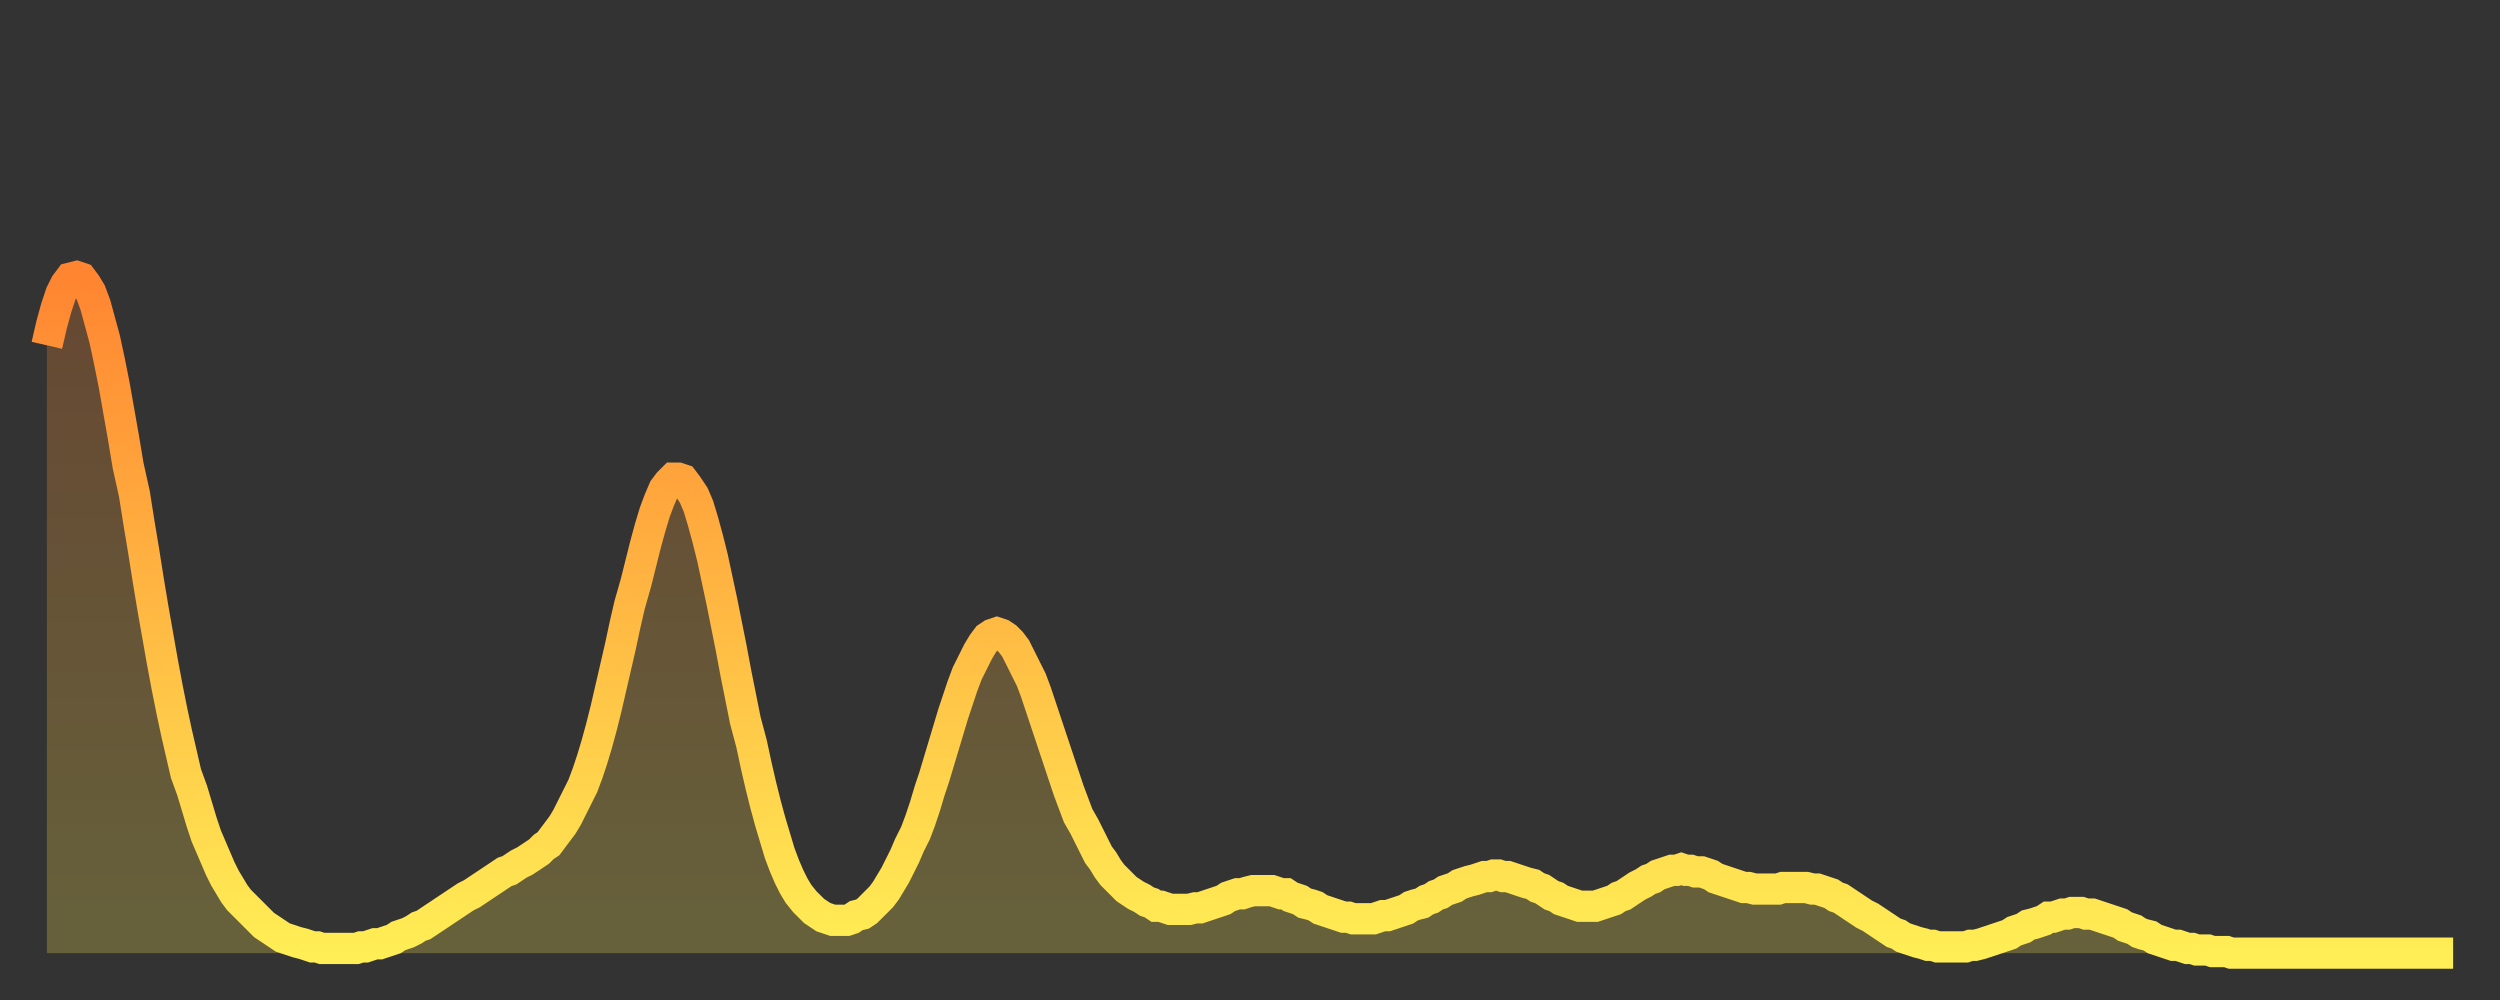
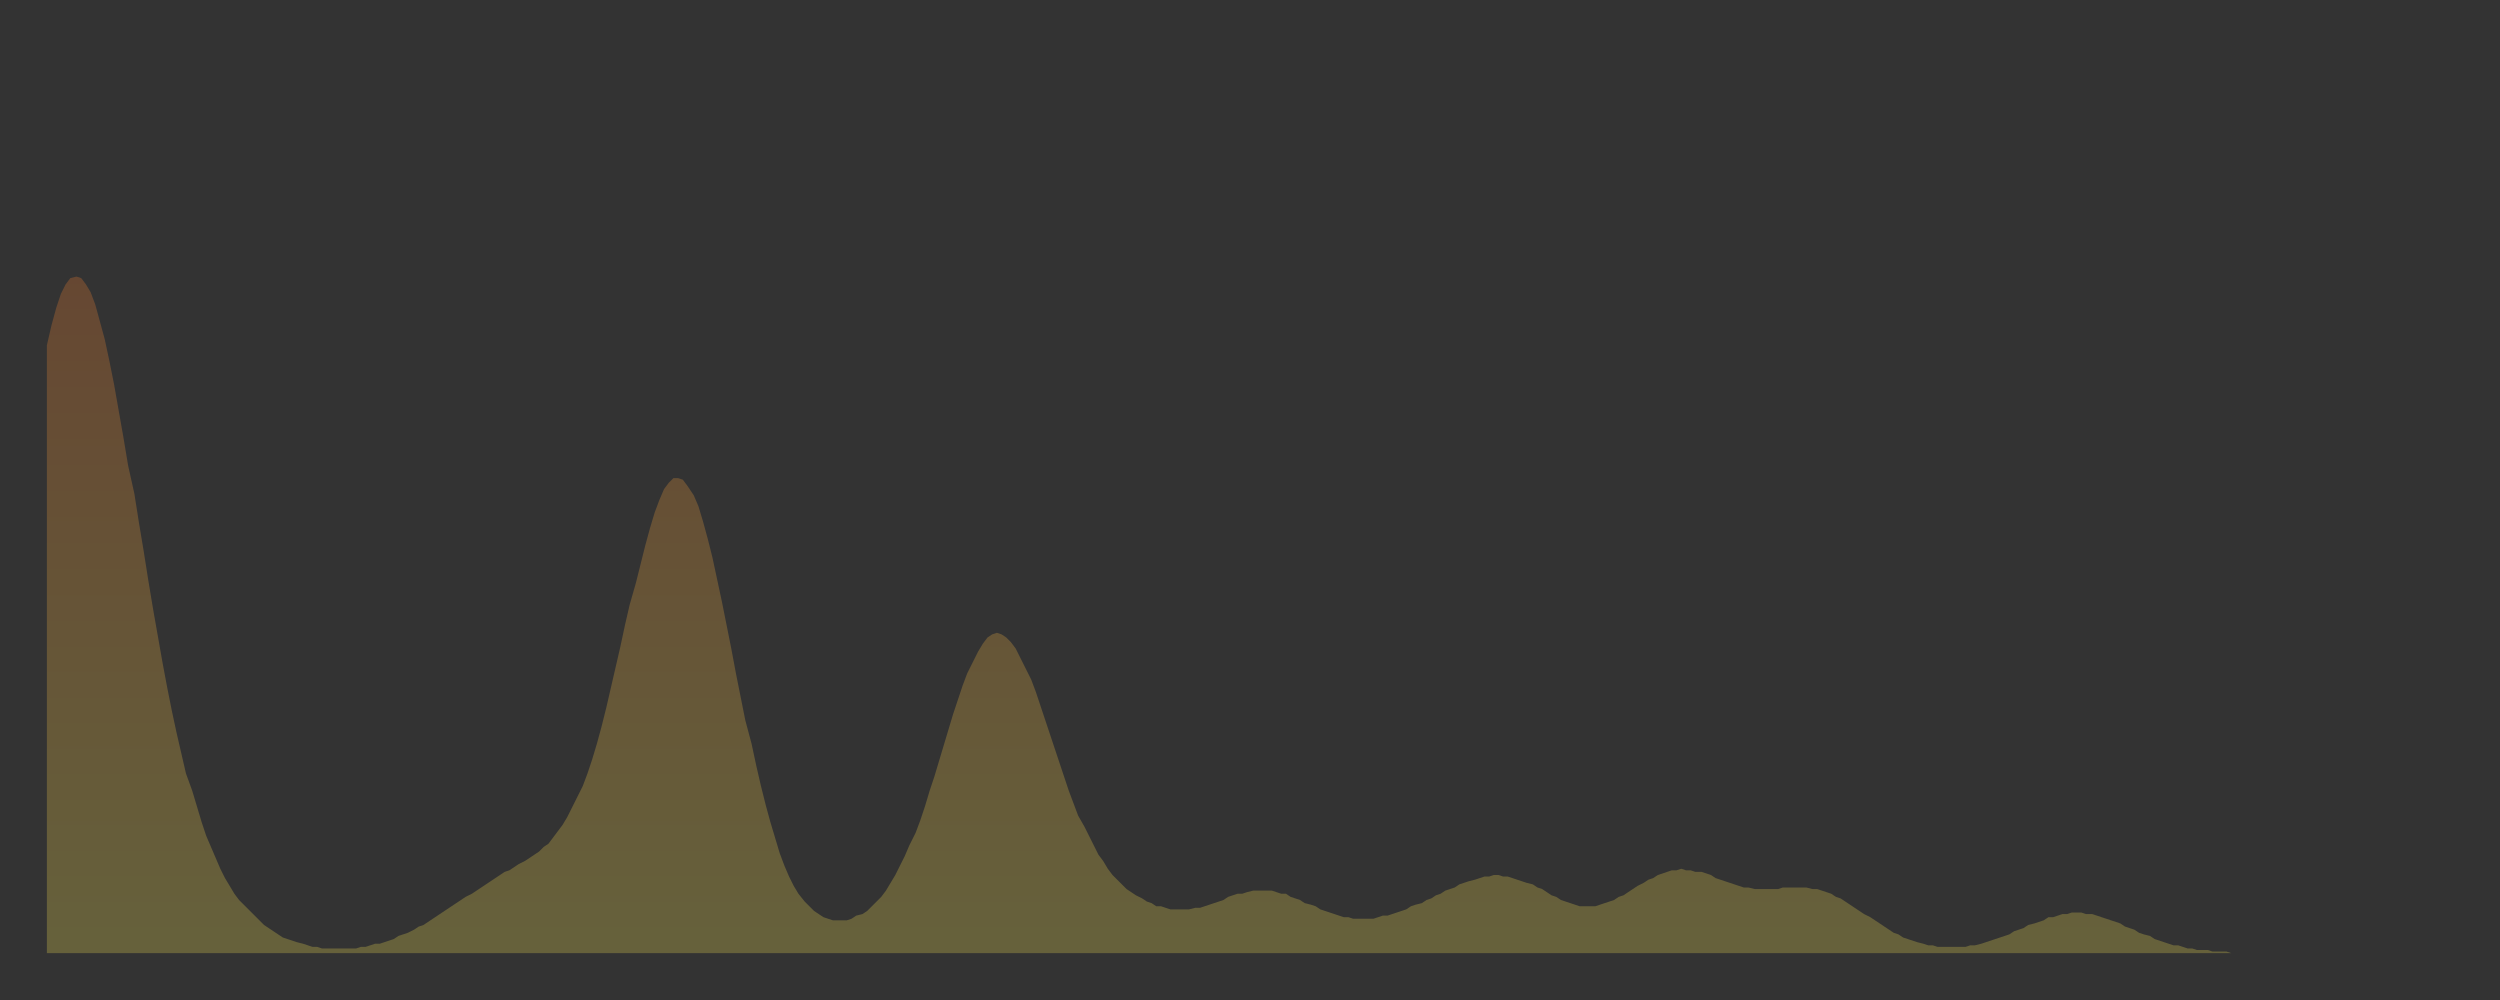
<svg xmlns="http://www.w3.org/2000/svg" baseProfile="full" height="64" version="1.1" width="160">
  <rect width="100%" height="100%" fill="#333333" stroke="none" />
  <defs>
    <linearGradient id="id767624" x1="0" x2="0" y1="0" y2="1">
      <stop offset="0%" stop-color="#ff8531" />
      <stop offset="50%" stop-color="#ffb943" />
      <stop offset="100%" stop-color="#ffee55" />
    </linearGradient>
  </defs>
  <g transform="translate(3,3)">
    <g>
-       <path d="M 0.0 19.1 0.3 17.8 0.6 16.7 0.9 15.8 1.2 15.2 1.5 14.8 1.9 14.7 2.2 14.8 2.5 15.2 2.8 15.7 3.1 16.5 3.4 17.6 3.7 18.7 4.0 20.1 4.3 21.6 4.6 23.3 4.9 25.0 5.2 26.8 5.6 28.6 5.9 30.5 6.2 32.3 6.5 34.2 6.8 36.0 7.1 37.7 7.4 39.4 7.7 41.0 8.0 42.5 8.3 43.9 8.6 45.2 8.9 46.5 9.3 47.6 9.6 48.6 9.9 49.6 10.2 50.5 10.5 51.2 10.8 51.9 11.1 52.6 11.4 53.2 11.7 53.7 12.0 54.2 12.3 54.6 12.7 55.0 13.0 55.3 13.3 55.6 13.6 55.9 13.9 56.2 14.2 56.4 14.5 56.6 14.8 56.8 15.1 57.0 15.4 57.1 15.7 57.2 16.0 57.3 16.4 57.4 16.7 57.5 17.0 57.6 17.3 57.6 17.6 57.7 17.9 57.7 18.2 57.7 18.5 57.7 18.8 57.7 19.1 57.7 19.4 57.7 19.8 57.7 20.1 57.6 20.4 57.6 20.7 57.5 21.0 57.4 21.3 57.4 21.6 57.3 21.9 57.2 22.2 57.1 22.5 56.9 22.8 56.8 23.1 56.7 23.5 56.5 23.8 56.3 24.1 56.2 24.4 56.0 24.7 55.8 25.0 55.6 25.3 55.4 25.6 55.2 25.9 55.0 26.2 54.8 26.5 54.6 26.8 54.4 27.2 54.2 27.5 54.0 27.8 53.8 28.1 53.6 28.4 53.4 28.7 53.2 29.0 53.0 29.3 52.8 29.6 52.7 29.9 52.5 30.2 52.3 30.6 52.1 30.9 51.9 31.2 51.7 31.5 51.5 31.8 51.2 32.1 51.0 32.4 50.6 32.7 50.2 33.0 49.8 33.3 49.3 33.6 48.7 33.9 48.1 34.3 47.3 34.6 46.5 34.9 45.6 35.2 44.6 35.5 43.5 35.8 42.3 36.1 41.0 36.4 39.7 36.7 38.4 37.0 37.0 37.3 35.7 37.7 34.3 38.0 33.1 38.3 31.9 38.6 30.8 38.9 29.8 39.2 29.0 39.5 28.3 39.8 27.9 40.1 27.6 40.4 27.6 40.7 27.7 41.0 28.1 41.4 28.7 41.7 29.4 42.0 30.4 42.3 31.5 42.6 32.7 42.9 34.1 43.2 35.5 43.5 37.0 43.8 38.5 44.1 40.1 44.4 41.6 44.7 43.1 45.1 44.6 45.4 46.0 45.7 47.3 46.0 48.5 46.3 49.6 46.6 50.6 46.9 51.6 47.2 52.4 47.5 53.1 47.8 53.7 48.1 54.2 48.5 54.7 48.8 55.0 49.1 55.3 49.4 55.5 49.7 55.7 50.0 55.8 50.3 55.9 50.6 55.9 50.9 55.9 51.2 55.9 51.5 55.8 51.8 55.6 52.2 55.5 52.5 55.3 52.8 55.0 53.1 54.7 53.4 54.4 53.7 54.0 54.0 53.5 54.3 53.0 54.6 52.4 54.9 51.8 55.2 51.1 55.6 50.3 55.9 49.5 56.2 48.6 56.5 47.6 56.8 46.7 57.1 45.7 57.4 44.7 57.7 43.7 58.0 42.7 58.3 41.8 58.6 40.9 58.9 40.1 59.3 39.3 59.6 38.7 59.9 38.2 60.2 37.8 60.5 37.6 60.8 37.5 61.1 37.6 61.4 37.8 61.7 38.1 62.0 38.5 62.3 39.1 62.6 39.7 63.0 40.5 63.3 41.3 63.6 42.2 63.9 43.1 64.2 44.0 64.5 44.9 64.8 45.8 65.1 46.7 65.4 47.6 65.7 48.4 66.0 49.2 66.4 49.9 66.7 50.5 67.0 51.1 67.3 51.7 67.6 52.1 67.9 52.6 68.2 53.0 68.5 53.3 68.8 53.6 69.1 53.9 69.4 54.1 69.7 54.3 70.1 54.5 70.4 54.7 70.7 54.8 71.0 55.0 71.3 55.0 71.6 55.1 71.9 55.2 72.2 55.2 72.5 55.2 72.8 55.2 73.1 55.2 73.5 55.1 73.8 55.1 74.1 55.0 74.4 54.9 74.7 54.8 75.0 54.7 75.3 54.6 75.6 54.4 75.9 54.3 76.2 54.2 76.5 54.2 76.8 54.1 77.2 54.0 77.5 54.0 77.8 54.0 78.1 54.0 78.4 54.0 78.7 54.1 79.0 54.2 79.3 54.2 79.6 54.4 79.9 54.5 80.2 54.6 80.5 54.8 80.9 54.9 81.2 55.0 81.5 55.2 81.8 55.3 82.1 55.4 82.4 55.5 82.7 55.6 83.0 55.7 83.3 55.7 83.6 55.8 83.9 55.8 84.3 55.8 84.6 55.8 84.9 55.8 85.2 55.7 85.5 55.6 85.8 55.6 86.1 55.5 86.4 55.4 86.7 55.3 87.0 55.2 87.3 55.0 87.6 54.9 88.0 54.8 88.3 54.6 88.6 54.5 88.9 54.3 89.2 54.2 89.5 54.0 89.8 53.9 90.1 53.8 90.4 53.6 90.7 53.5 91.0 53.4 91.4 53.3 91.7 53.2 92.0 53.1 92.3 53.1 92.6 53.0 92.9 53.0 93.2 53.1 93.5 53.1 93.8 53.2 94.1 53.3 94.4 53.4 94.7 53.5 95.1 53.6 95.4 53.8 95.7 53.9 96.0 54.1 96.3 54.3 96.6 54.4 96.9 54.6 97.2 54.7 97.5 54.8 97.8 54.9 98.1 55.0 98.4 55.0 98.8 55.0 99.1 55.0 99.4 54.9 99.7 54.8 100.0 54.7 100.3 54.6 100.6 54.4 100.9 54.3 101.2 54.1 101.5 53.9 101.8 53.7 102.2 53.5 102.5 53.3 102.8 53.2 103.1 53.0 103.4 52.9 103.7 52.8 104.0 52.7 104.3 52.7 104.6 52.6 104.9 52.7 105.2 52.7 105.5 52.8 105.9 52.8 106.2 52.9 106.5 53.0 106.8 53.2 107.1 53.3 107.4 53.4 107.7 53.5 108.0 53.6 108.3 53.7 108.6 53.8 108.9 53.8 109.3 53.9 109.6 53.9 109.9 53.9 110.2 53.9 110.5 53.9 110.8 53.9 111.1 53.8 111.4 53.8 111.7 53.8 112.0 53.8 112.3 53.8 112.6 53.8 113.0 53.9 113.3 53.9 113.6 54.0 113.9 54.1 114.2 54.2 114.5 54.4 114.8 54.5 115.1 54.7 115.4 54.9 115.7 55.1 116.0 55.3 116.3 55.5 116.7 55.7 117.0 55.9 117.3 56.1 117.6 56.3 117.9 56.5 118.2 56.7 118.5 56.8 118.8 57.0 119.1 57.1 119.4 57.2 119.7 57.3 120.1 57.4 120.4 57.5 120.7 57.5 121.0 57.6 121.3 57.6 121.6 57.6 121.9 57.6 122.2 57.6 122.5 57.6 122.8 57.6 123.1 57.5 123.4 57.5 123.8 57.4 124.1 57.3 124.4 57.2 124.7 57.1 125.0 57.0 125.3 56.9 125.6 56.8 125.9 56.6 126.2 56.5 126.5 56.4 126.8 56.2 127.2 56.1 127.5 56.0 127.8 55.9 128.1 55.7 128.4 55.7 128.7 55.6 129.0 55.5 129.3 55.5 129.6 55.4 129.9 55.4 130.2 55.4 130.5 55.5 130.9 55.5 131.2 55.6 131.5 55.7 131.8 55.8 132.1 55.9 132.4 56.0 132.7 56.1 133.0 56.3 133.3 56.4 133.6 56.5 133.9 56.7 134.2 56.8 134.6 56.9 134.9 57.1 135.2 57.2 135.5 57.3 135.8 57.4 136.1 57.5 136.4 57.5 136.7 57.6 137.0 57.7 137.3 57.7 137.6 57.8 138.0 57.8 138.3 57.8 138.6 57.9 138.9 57.9 139.2 57.9 139.5 57.9 139.8 58.0 140.1 58.0 140.4 58.0 140.7 58.0 141.0 58.0 141.3 58.0 141.7 58.0 142.0 58.0 142.3 58.0 142.6 58.0 142.9 58.0 143.2 58.0 143.5 58.0 143.8 58.0 144.1 58.0 144.4 58.0 144.7 58.0 145.1 58.0 145.4 58.0 145.7 58.0 146.0 58.0 146.3 58.0 146.6 58.0 146.9 58.0 147.2 58.0 147.5 58.0 147.8 58.0 148.1 58.0 148.4 58.0 148.8 58.0 149.1 58.0 149.4 58.0 149.7 58.0 150.0 58.0 150.3 58.0 150.6 58.0 150.9 58.0 151.2 58.0 151.5 58.0 151.8 58.0 152.1 58.0 152.5 58.0 152.8 58.0 153.1 58.0 153.4 58.0 153.7 58.0 154.0 58.0" fill="none" id="graph-curve" opacity="1" stroke="url(#id767624)" stroke-width="2" />
      <path d="M 0 58 L 0.0 19.1 0.3 17.8 0.6 16.7 0.9 15.8 1.2 15.2 1.5 14.8 1.9 14.7 2.2 14.8 2.5 15.2 2.8 15.7 3.1 16.5 3.4 17.6 3.7 18.7 4.0 20.1 4.3 21.6 4.6 23.3 4.9 25.0 5.2 26.8 5.6 28.6 5.9 30.5 6.2 32.3 6.5 34.2 6.8 36.0 7.1 37.7 7.4 39.4 7.7 41.0 8.0 42.5 8.3 43.9 8.6 45.2 8.9 46.5 9.3 47.6 9.6 48.6 9.9 49.6 10.2 50.5 10.5 51.2 10.8 51.9 11.1 52.6 11.4 53.2 11.7 53.7 12.0 54.2 12.3 54.6 12.7 55.0 13.0 55.3 13.3 55.6 13.6 55.9 13.9 56.2 14.2 56.4 14.5 56.6 14.8 56.8 15.1 57.0 15.4 57.1 15.7 57.2 16.0 57.3 16.4 57.4 16.7 57.5 17.0 57.6 17.3 57.6 17.6 57.7 17.9 57.7 18.2 57.7 18.5 57.7 18.8 57.7 19.1 57.7 19.4 57.7 19.8 57.7 20.1 57.6 20.4 57.6 20.7 57.5 21.0 57.4 21.3 57.4 21.6 57.3 21.9 57.2 22.2 57.1 22.5 56.9 22.8 56.8 23.1 56.7 23.5 56.5 23.8 56.3 24.1 56.2 24.4 56.0 24.7 55.8 25.0 55.6 25.3 55.4 25.6 55.2 25.9 55.0 26.2 54.8 26.5 54.6 26.8 54.4 27.2 54.2 27.5 54.0 27.8 53.8 28.1 53.6 28.4 53.4 28.7 53.2 29.0 53.0 29.3 52.8 29.6 52.7 29.9 52.5 30.2 52.3 30.6 52.1 30.9 51.9 31.2 51.7 31.5 51.5 31.8 51.2 32.1 51.0 32.4 50.6 32.7 50.2 33.0 49.8 33.3 49.3 33.6 48.7 33.9 48.1 34.3 47.3 34.6 46.5 34.9 45.6 35.2 44.6 35.5 43.5 35.8 42.3 36.1 41.0 36.4 39.7 36.7 38.4 37.0 37.0 37.3 35.7 37.7 34.3 38.0 33.1 38.3 31.9 38.6 30.8 38.9 29.8 39.2 29.0 39.5 28.3 39.8 27.9 40.1 27.6 40.4 27.6 40.7 27.7 41.0 28.1 41.4 28.7 41.7 29.4 42.0 30.4 42.3 31.5 42.6 32.7 42.9 34.1 43.2 35.5 43.5 37.0 43.8 38.5 44.1 40.1 44.4 41.6 44.7 43.1 45.1 44.6 45.4 46.0 45.7 47.3 46.0 48.5 46.3 49.6 46.6 50.6 46.9 51.6 47.2 52.4 47.5 53.1 47.8 53.7 48.1 54.2 48.5 54.7 48.8 55.0 49.1 55.3 49.4 55.5 49.7 55.7 50.0 55.8 50.3 55.9 50.6 55.9 50.9 55.9 51.2 55.9 51.5 55.8 51.8 55.6 52.2 55.5 52.5 55.3 52.8 55.0 53.1 54.7 53.4 54.4 53.7 54.0 54.0 53.5 54.3 53.0 54.6 52.4 54.9 51.8 55.2 51.1 55.6 50.3 55.9 49.5 56.2 48.6 56.5 47.6 56.8 46.7 57.1 45.7 57.4 44.7 57.7 43.7 58.0 42.7 58.3 41.8 58.6 40.9 58.9 40.1 59.3 39.3 59.6 38.7 59.9 38.2 60.2 37.8 60.5 37.6 60.8 37.5 61.1 37.6 61.4 37.8 61.7 38.1 62.0 38.5 62.3 39.1 62.6 39.7 63.0 40.5 63.3 41.3 63.6 42.2 63.9 43.1 64.2 44.0 64.5 44.9 64.8 45.8 65.1 46.7 65.4 47.6 65.7 48.4 66.0 49.2 66.4 49.9 66.7 50.5 67.0 51.1 67.3 51.7 67.6 52.1 67.9 52.6 68.2 53.0 68.5 53.3 68.8 53.6 69.1 53.9 69.4 54.1 69.7 54.3 70.1 54.5 70.4 54.7 70.7 54.8 71.0 55.0 71.3 55.0 71.6 55.1 71.9 55.2 72.2 55.2 72.5 55.2 72.8 55.2 73.1 55.2 73.5 55.1 73.8 55.1 74.1 55.0 74.4 54.9 74.7 54.8 75.0 54.7 75.3 54.6 75.6 54.4 75.9 54.3 76.2 54.2 76.5 54.2 76.8 54.1 77.2 54.0 77.5 54.0 77.8 54.0 78.1 54.0 78.4 54.0 78.7 54.1 79.0 54.2 79.3 54.2 79.6 54.4 79.9 54.5 80.2 54.6 80.5 54.8 80.9 54.9 81.2 55.0 81.5 55.2 81.8 55.3 82.1 55.4 82.4 55.5 82.7 55.6 83.0 55.7 83.3 55.7 83.6 55.8 83.9 55.8 84.3 55.8 84.6 55.8 84.9 55.8 85.2 55.7 85.5 55.6 85.8 55.6 86.1 55.5 86.4 55.4 86.7 55.3 87.0 55.2 87.3 55.0 87.6 54.9 88.0 54.8 88.3 54.6 88.6 54.5 88.9 54.3 89.2 54.2 89.5 54.0 89.8 53.9 90.1 53.8 90.4 53.6 90.7 53.5 91.0 53.4 91.4 53.3 91.7 53.2 92.0 53.1 92.3 53.1 92.6 53.0 92.9 53.0 93.2 53.1 93.5 53.1 93.8 53.2 94.1 53.3 94.4 53.4 94.7 53.5 95.1 53.6 95.4 53.8 95.7 53.9 96.0 54.1 96.3 54.3 96.6 54.4 96.9 54.6 97.2 54.7 97.5 54.8 97.8 54.9 98.1 55.0 98.4 55.0 98.8 55.0 99.1 55.0 99.4 54.9 99.7 54.8 100.0 54.7 100.3 54.6 100.6 54.4 100.9 54.3 101.2 54.1 101.5 53.9 101.8 53.7 102.2 53.5 102.5 53.3 102.8 53.2 103.1 53.0 103.4 52.9 103.7 52.8 104.0 52.7 104.3 52.7 104.6 52.6 104.9 52.7 105.2 52.7 105.5 52.8 105.9 52.8 106.2 52.9 106.5 53.0 106.8 53.2 107.1 53.3 107.4 53.4 107.7 53.5 108.0 53.6 108.3 53.7 108.6 53.8 108.9 53.8 109.3 53.9 109.6 53.9 109.9 53.9 110.2 53.9 110.5 53.9 110.8 53.9 111.1 53.8 111.4 53.8 111.7 53.8 112.0 53.8 112.3 53.8 112.6 53.8 113.0 53.9 113.3 53.9 113.6 54.0 113.9 54.1 114.2 54.2 114.5 54.4 114.8 54.5 115.1 54.7 115.4 54.9 115.7 55.1 116.0 55.3 116.3 55.5 116.7 55.7 117.0 55.9 117.3 56.1 117.6 56.3 117.9 56.5 118.2 56.7 118.5 56.8 118.8 57.0 119.1 57.1 119.4 57.2 119.7 57.3 120.1 57.4 120.4 57.5 120.7 57.5 121.0 57.6 121.3 57.6 121.6 57.6 121.9 57.6 122.2 57.6 122.5 57.6 122.8 57.6 123.1 57.5 123.4 57.5 123.8 57.4 124.1 57.3 124.4 57.2 124.7 57.1 125.0 57.0 125.3 56.9 125.6 56.8 125.9 56.6 126.2 56.5 126.5 56.4 126.8 56.2 127.2 56.1 127.5 56.0 127.8 55.9 128.1 55.7 128.4 55.7 128.7 55.6 129.0 55.5 129.3 55.5 129.6 55.4 129.9 55.4 130.2 55.4 130.5 55.5 130.9 55.5 131.2 55.6 131.5 55.7 131.8 55.8 132.1 55.9 132.4 56.0 132.7 56.1 133.0 56.3 133.3 56.4 133.6 56.5 133.9 56.7 134.2 56.8 134.6 56.9 134.9 57.1 135.2 57.2 135.5 57.3 135.8 57.4 136.1 57.5 136.4 57.5 136.7 57.6 137.0 57.7 137.3 57.7 137.6 57.8 138.0 57.8 138.3 57.8 138.6 57.9 138.9 57.9 139.2 57.9 139.5 57.9 139.8 58.0 140.1 58.0 140.4 58.0 140.7 58.0 141.0 58.0 141.3 58.0 141.7 58.0 142.0 58.0 142.3 58.0 142.6 58.0 142.9 58.0 143.2 58.0 143.5 58.0 143.8 58.0 144.1 58.0 144.4 58.0 144.7 58.0 145.1 58.0 145.4 58.0 145.7 58.0 146.0 58.0 146.3 58.0 146.6 58.0 146.9 58.0 147.2 58.0 147.5 58.0 147.8 58.0 148.1 58.0 148.4 58.0 148.8 58.0 149.1 58.0 149.4 58.0 149.7 58.0 150.0 58.0 150.3 58.0 150.6 58.0 150.9 58.0 151.2 58.0 151.5 58.0 151.8 58.0 152.1 58.0 152.5 58.0 152.8 58.0 153.1 58.0 153.4 58.0 153.7 58.0 154.0 58.0 154 58" fill="url(#id767624)" fill-opacity=".25" id="graph-shadow" />
    </g>
  </g>
</svg>